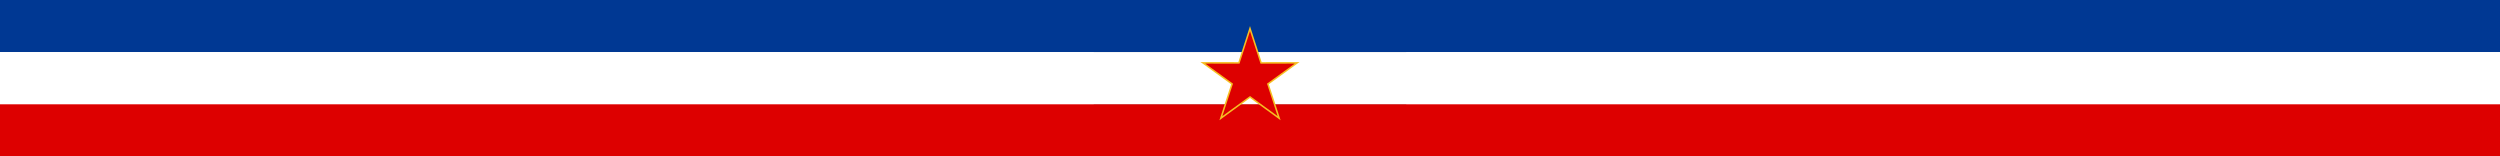
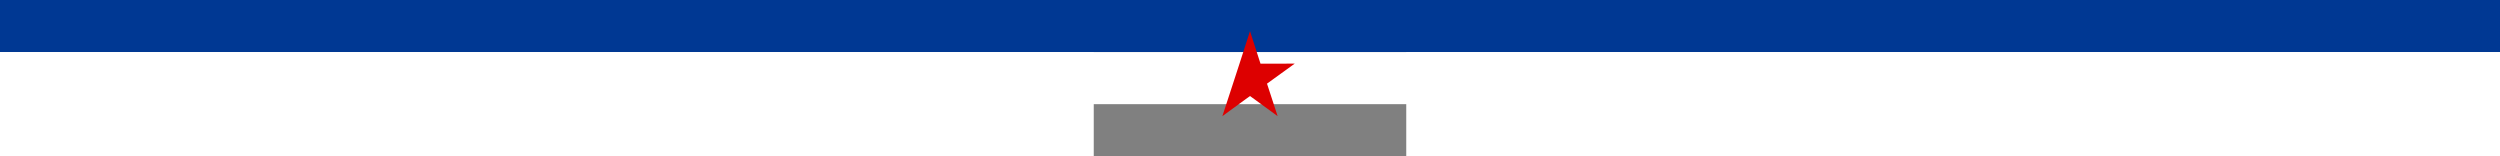
<svg xmlns="http://www.w3.org/2000/svg" xmlns:ns1="http://sodipodi.sourceforge.net/DTD/sodipodi-0.dtd" xmlns:ns2="http://www.inkscape.org/namespaces/inkscape" version="1.0" width="4800.001" height="300" viewBox="0 0 12 6" id="svg6868" ns1:version="0.32" ns2:version="0.46" ns1:docname="Banner_of_SFR_Yugoslavia.svg" ns2:output_extension="org.inkscape.output.svg.inkscape" ns1:docbase="C:\Documents and Settings\Owner\Desktop" ns1:modified="true">
  <rect x="0" y="0" width="12" height="6" fill="#808080" stroke="none" />
  <defs id="defs6906">
    <ns2:perspective ns1:type="inkscape:persp3d" ns2:vp_x="0 : 150 : 1" ns2:vp_y="0 : 1000 : 0" ns2:vp_z="4800.0005 : 150 : 1" ns2:persp3d-origin="2400.0002 : 100 : 1" id="perspective11" />
  </defs>
  <ns1:namedview ns2:window-height="712" ns2:window-width="1024" ns2:pageshadow="2" ns2:pageopacity="0.0" guidetolerance="10.0" gridtolerance="10.0" objecttolerance="10.0" borderopacity="1.0" bordercolor="#666666" pagecolor="#ffffff" id="base" ns2:zoom="0.092971194" ns2:cx="2339.5863" ns2:cy="235.14786" ns2:window-x="22" ns2:window-y="29" ns2:current-layer="svg6868" showgrid="false" />
  <path style="fill:#003893;fill-opacity:1" d="M -42,-6.9388939e-016 L -42,2 L 54,2 L 54,-6.9388939e-016 L -42,-6.9388939e-016 z " id="path3319" />
-   <path style="fill:#dd0000;fill-opacity:1" d="M -42,4 L -42,6 L 54,6 L 54,4 L -42,4 z " id="rect6870" />
  <rect width="96" height="2" y="2" id="rect6872" x="-42" style="fill:#ffffff" />
-   <path style="fill:#f5bf22;fill-opacity:1" d="M 6,1 L 5.553,2.385 L 4.098,2.382 L 5.276,3.235 L 4.824,4.618 L 6,3.761 L 7.176,4.618 L 6.724,3.235 L 7.902,2.382 L 6.447,2.385 L 6,1 z " id="path3245" />
-   <path style="fill:#dd0000;fill-opacity:1" d="M 6,1.195 L 5.597,2.445 L 4.283,2.443 L 5.347,3.212 L 4.939,4.46 L 6,3.687 L 7.061,4.46 L 6.653,3.212 L 7.717,2.443 L 6.403,2.445 L 6,1.195 z " id="path3303" />
+   <path style="fill:#dd0000;fill-opacity:1" d="M 6,1.195 L 5.597,2.445 L 5.347,3.212 L 4.939,4.46 L 6,3.687 L 7.061,4.46 L 6.653,3.212 L 7.717,2.443 L 6.403,2.445 L 6,1.195 z " id="path3303" />
</svg>